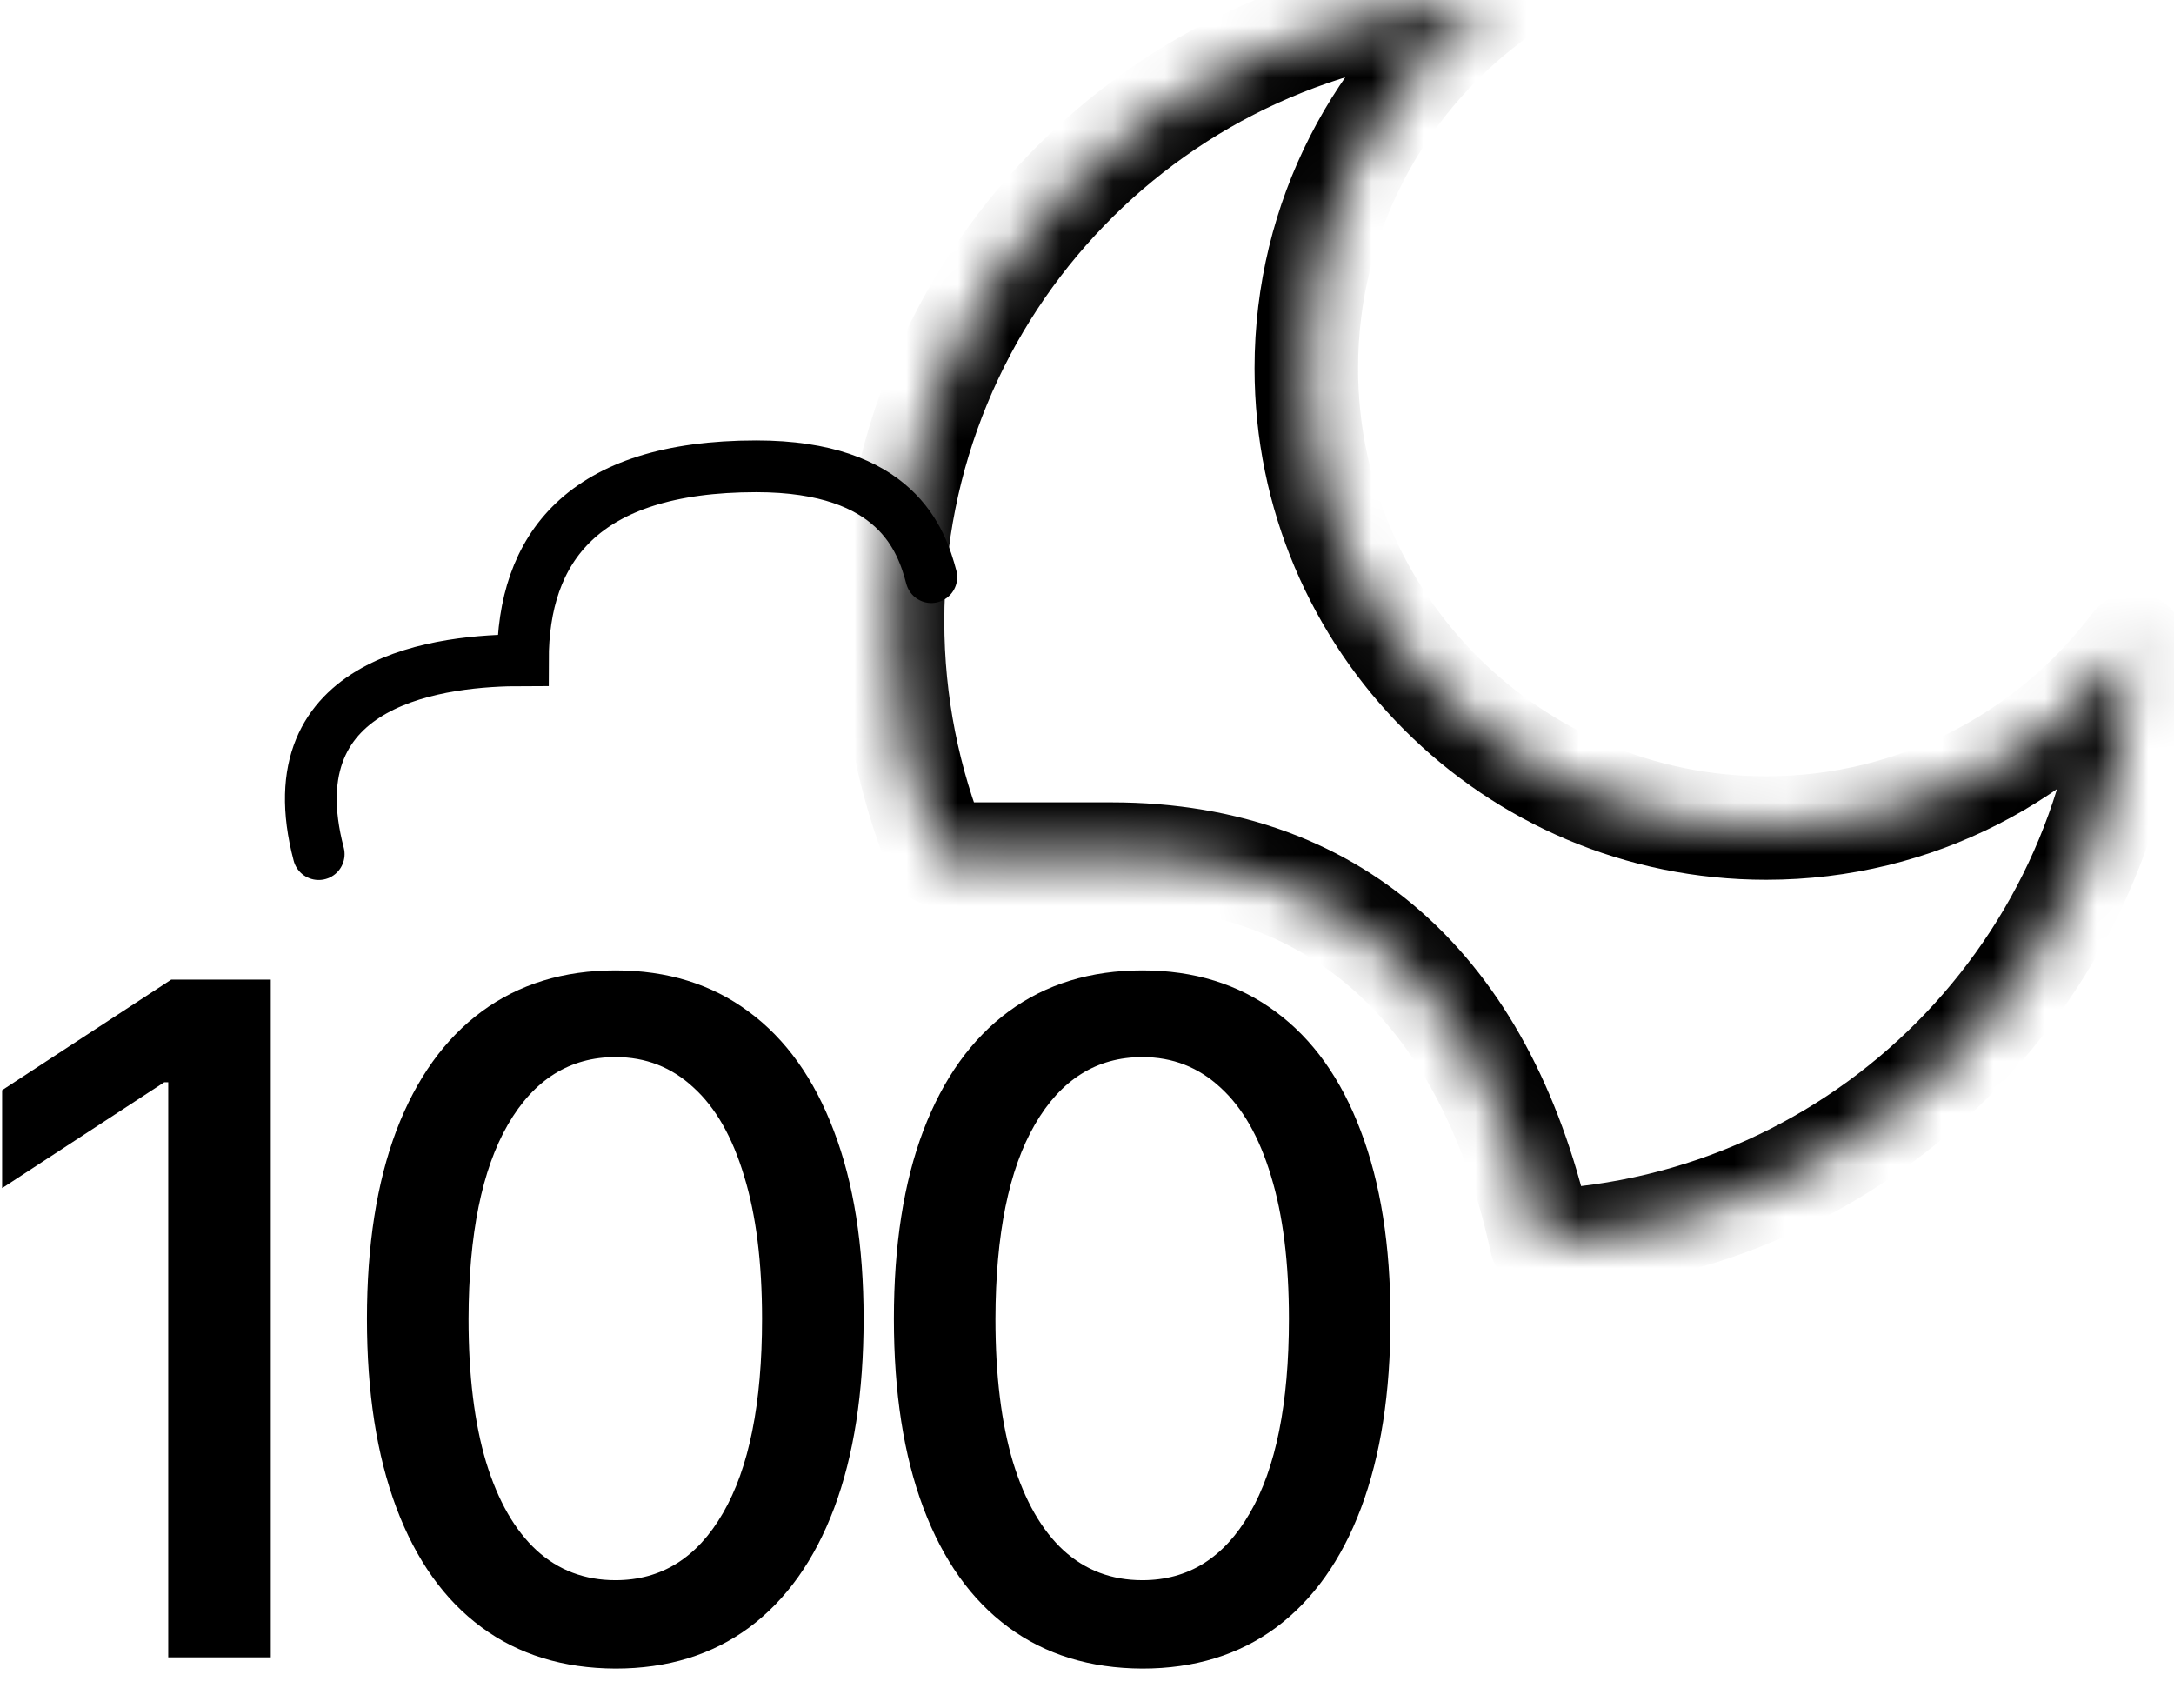
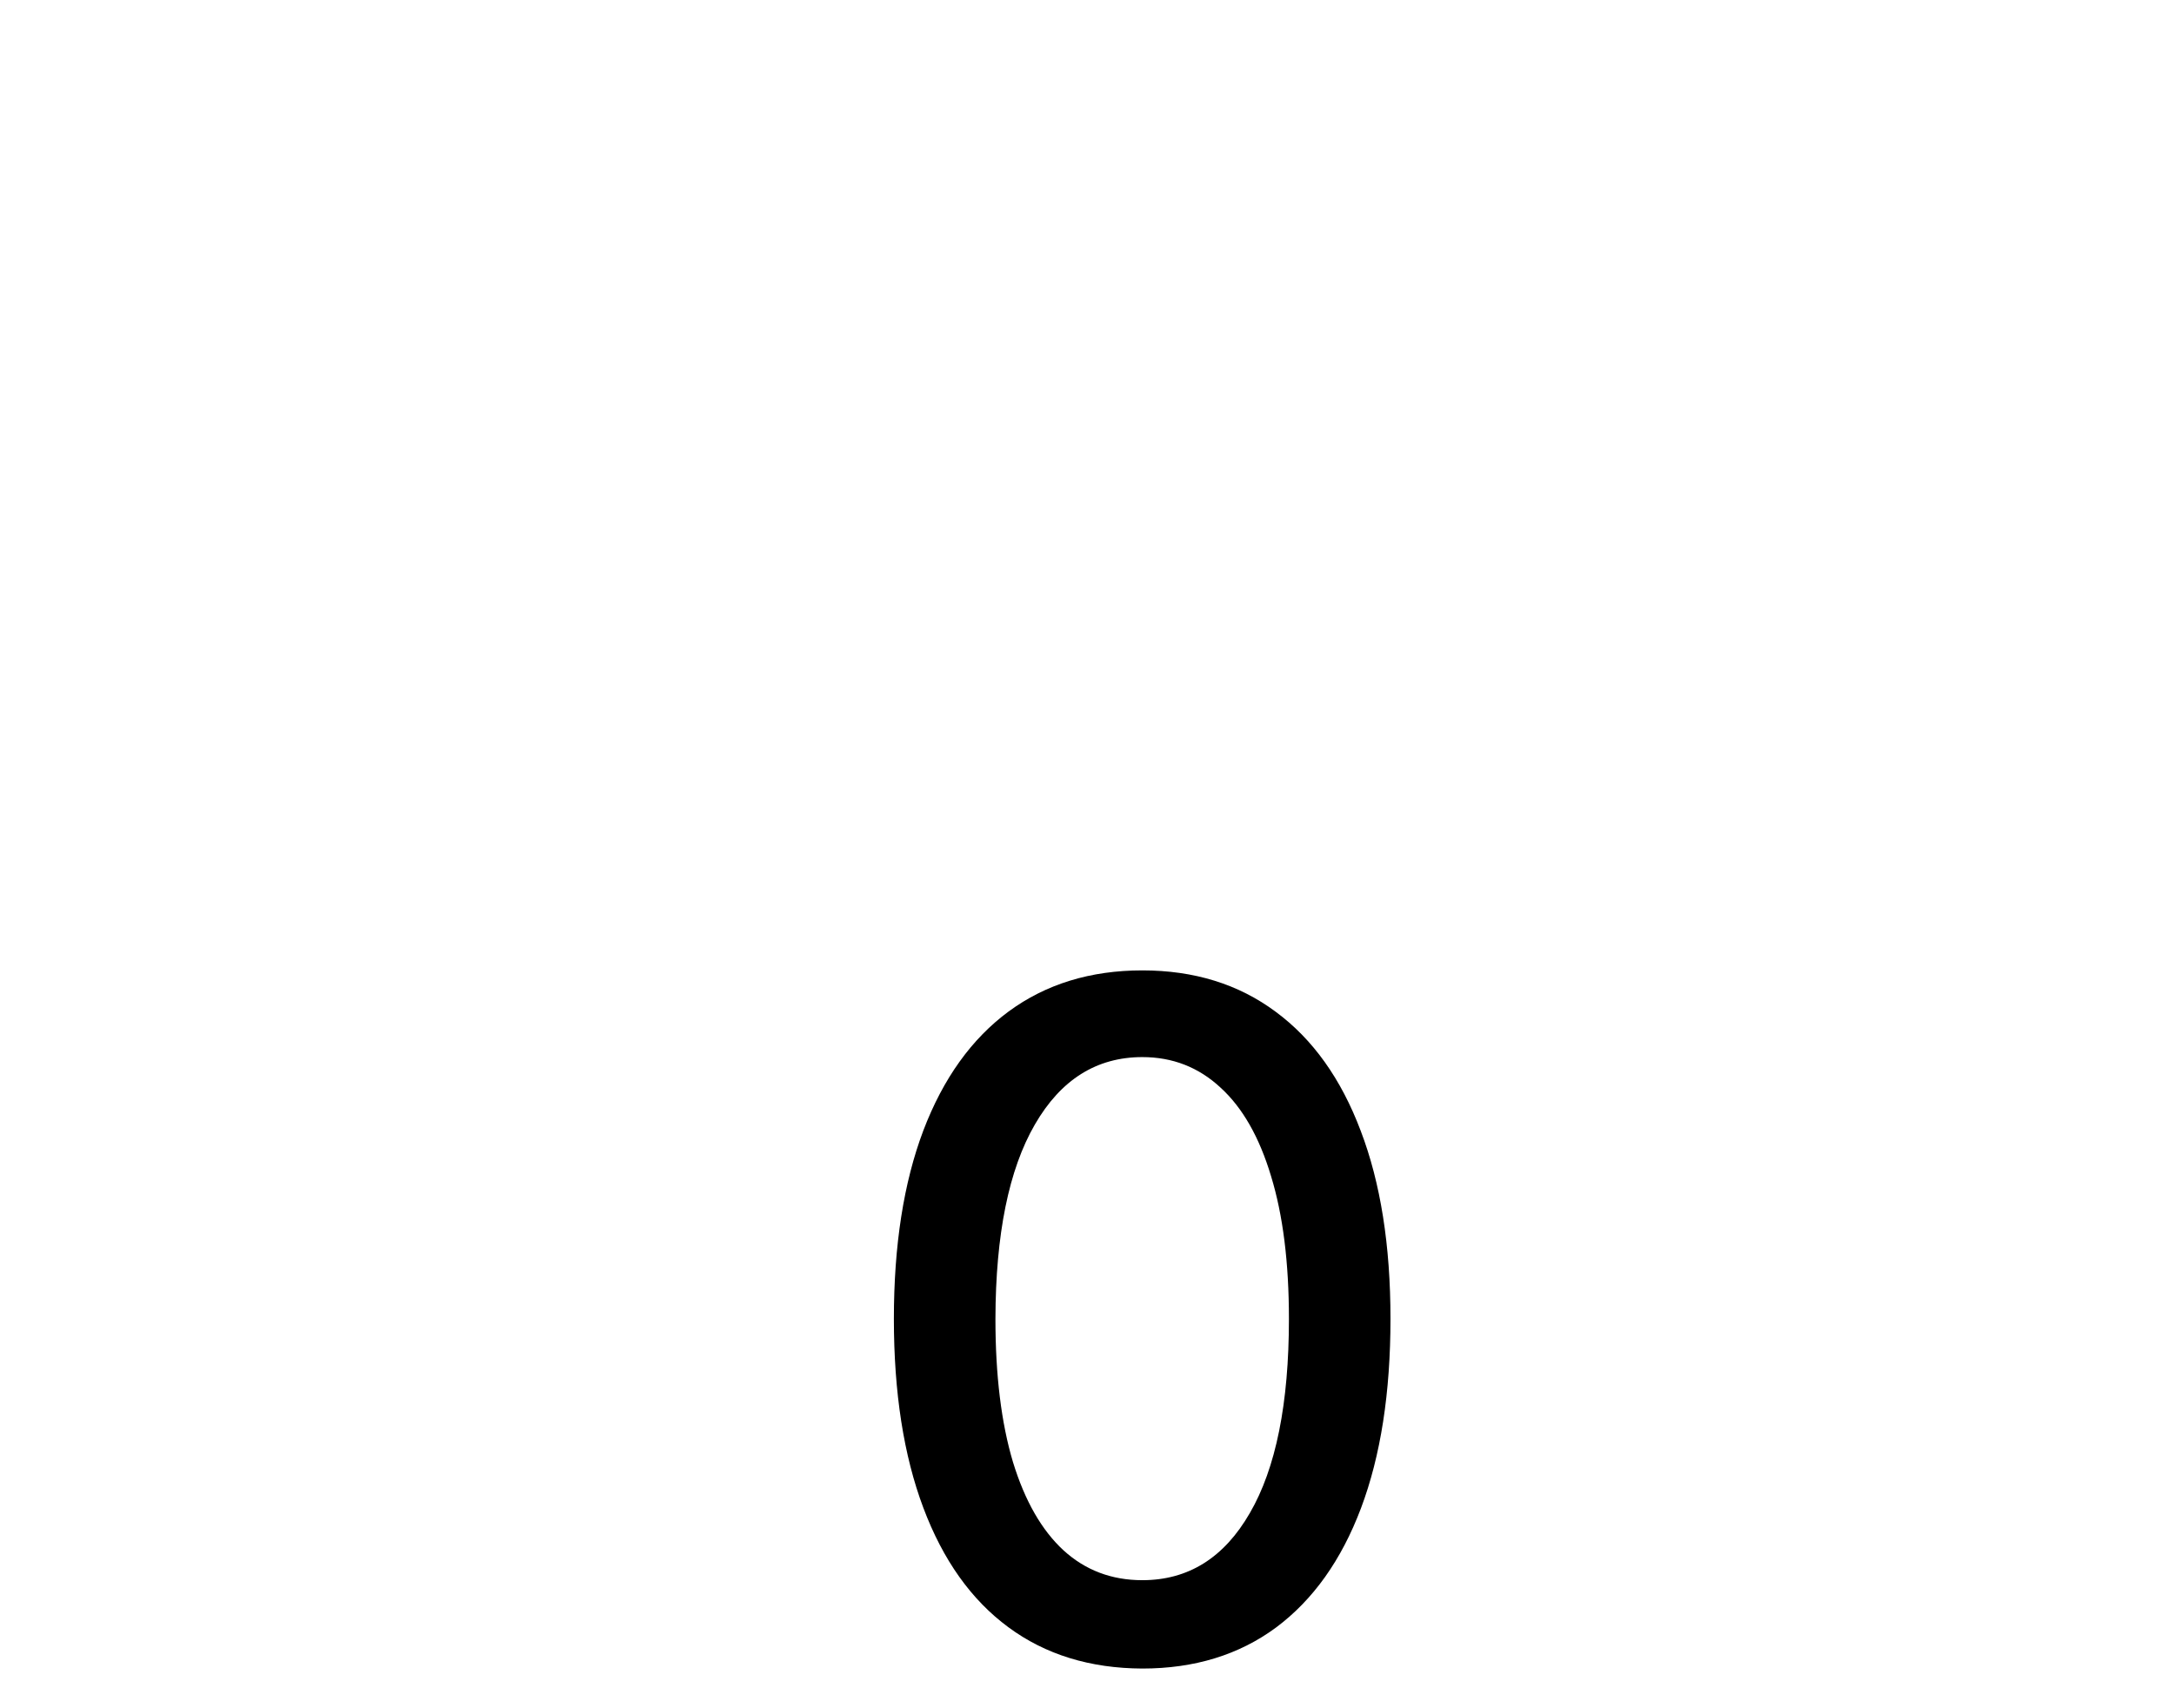
<svg xmlns="http://www.w3.org/2000/svg" width="42" height="33" viewBox="0 0 42 33" fill="none">
  <mask id="path-1-inside-1_10956_1660" fill="white">
-     <path d="M28.778 0.016C26.628 1.637 25.237 4.212 25.237 7.113C25.237 12.019 29.215 15.996 34.121 15.996C37.022 15.996 39.597 14.605 41.218 12.453C40.986 18.686 35.998 23.701 29.776 23.978C28.765 19.289 25.956 16.5 21.474 16.5H18.12C17.556 15.11 17.243 13.591 17.243 11.998C17.243 5.528 22.367 0.256 28.778 0.016Z" />
-   </mask>
-   <path d="M28.778 0.016L29.38 0.814C29.729 0.551 29.867 0.092 29.72 -0.319C29.574 -0.731 29.177 -1 28.741 -0.983L28.778 0.016ZM25.237 7.113L24.237 7.113V7.113H25.237ZM34.121 15.996V16.996H34.121L34.121 15.996ZM41.218 12.453L42.218 12.491C42.234 12.054 41.965 11.658 41.553 11.511C41.142 11.365 40.683 11.503 40.42 11.851L41.218 12.453ZM29.776 23.978L28.799 24.189C28.901 24.665 29.333 24.998 29.82 24.977L29.776 23.978ZM21.474 16.5L21.474 15.5H21.474V16.5ZM18.12 16.5L17.193 16.876C17.346 17.253 17.713 17.5 18.12 17.5V16.5ZM17.243 11.998L16.243 11.998V11.998H17.243ZM28.778 0.016L28.176 -0.783C25.786 1.019 24.237 3.885 24.237 7.113L25.237 7.113L26.237 7.113C26.237 4.54 27.47 2.255 29.38 0.814L28.778 0.016ZM25.237 7.113H24.237C24.237 12.571 28.662 16.996 34.121 16.996V15.996V14.996C29.767 14.996 26.237 11.466 26.237 7.113H25.237ZM34.121 15.996L34.121 16.996C37.35 16.996 40.215 15.446 42.017 13.055L41.218 12.453L40.42 11.851C38.979 13.763 36.694 14.996 34.121 14.996L34.121 15.996ZM41.218 12.453L40.219 12.416C40.006 18.128 35.434 22.726 29.732 22.979L29.776 23.978L29.82 24.977C36.562 24.677 41.966 19.244 42.218 12.491L41.218 12.453ZM29.776 23.978L30.754 23.767C30.218 21.282 29.186 19.206 27.605 17.746C26.011 16.273 23.937 15.5 21.474 15.5L21.474 16.5L21.474 17.5C23.494 17.5 25.065 18.122 26.248 19.215C27.446 20.322 28.323 21.984 28.799 24.189L29.776 23.978ZM21.474 16.5V15.5H18.12V16.5V17.5H21.474V16.5ZM18.12 16.5L19.047 16.125C18.53 14.85 18.243 13.459 18.243 11.998H17.243H16.243C16.243 13.723 16.582 15.37 17.193 16.876L18.12 16.5ZM17.243 11.998L18.243 11.998C18.243 6.068 22.939 1.236 28.816 1.015L28.778 0.016L28.741 -0.983C21.794 -0.723 16.243 4.988 16.243 11.998L17.243 11.998Z" fill="black" mask="url(#path-1-inside-1_10956_1660)" />
-   <path d="M17.992 11.149C17.804 10.435 17.316 9.008 14.611 9.008C11.229 9.008 10.102 10.614 10.102 12.754C8.599 12.754 5.256 13.075 6.157 16.5" stroke="black" stroke-linecap="round" />
+     </mask>
  <path d="M22.069 32.233C21.059 32.229 20.196 31.963 19.48 31.434C18.764 30.906 18.217 30.137 17.838 29.127C17.458 28.117 17.269 26.9 17.269 25.477C17.269 24.058 17.458 22.845 17.838 21.84C18.221 20.834 18.771 20.067 19.487 19.539C20.207 19.01 21.068 18.746 22.069 18.746C23.07 18.746 23.929 19.012 24.645 19.545C25.361 20.073 25.909 20.84 26.288 21.846C26.671 22.848 26.863 24.058 26.863 25.477C26.863 26.904 26.674 28.123 26.294 29.133C25.915 30.139 25.367 30.908 24.651 31.441C23.936 31.969 23.075 32.233 22.069 32.233ZM22.069 30.526C22.956 30.526 23.648 30.094 24.146 29.229C24.649 28.364 24.901 27.113 24.901 25.477C24.901 24.39 24.786 23.472 24.556 22.722C24.33 21.968 24.004 21.396 23.578 21.009C23.156 20.617 22.653 20.421 22.069 20.421C21.187 20.421 20.494 20.855 19.992 21.725C19.489 22.594 19.235 23.845 19.231 25.477C19.231 26.568 19.344 27.49 19.57 28.245C19.8 28.995 20.126 29.563 20.548 29.951C20.97 30.335 21.477 30.526 22.069 30.526Z" fill="black" />
-   <path d="M11.89 32.233C10.88 32.229 10.017 31.963 9.301 31.434C8.585 30.906 8.038 30.137 7.658 29.127C7.279 28.117 7.089 26.9 7.089 25.477C7.089 24.058 7.279 22.845 7.658 21.84C8.042 20.834 8.592 20.067 9.308 19.539C10.028 19.01 10.889 18.746 11.89 18.746C12.891 18.746 13.75 19.012 14.466 19.545C15.182 20.073 15.729 20.84 16.109 21.846C16.492 22.848 16.684 24.058 16.684 25.477C16.684 26.904 16.494 28.123 16.115 29.133C15.736 30.139 15.188 30.908 14.472 31.441C13.756 31.969 12.896 32.233 11.89 32.233ZM11.89 30.526C12.776 30.526 13.469 30.094 13.967 29.229C14.47 28.364 14.722 27.113 14.722 25.477C14.722 24.39 14.607 23.472 14.376 22.722C14.151 21.968 13.825 21.396 13.398 21.009C12.977 20.617 12.474 20.421 11.89 20.421C11.008 20.421 10.315 20.855 9.812 21.725C9.31 22.594 9.056 23.845 9.052 25.477C9.052 26.568 9.165 27.49 9.391 28.245C9.621 28.995 9.947 29.563 10.369 29.951C10.79 30.335 11.298 30.526 11.89 30.526Z" fill="black" />
-   <path d="M5.231 18.925V32.016H3.25V20.907H3.173L0.041 22.952V21.06L3.307 18.925H5.231Z" fill="black" />
</svg>